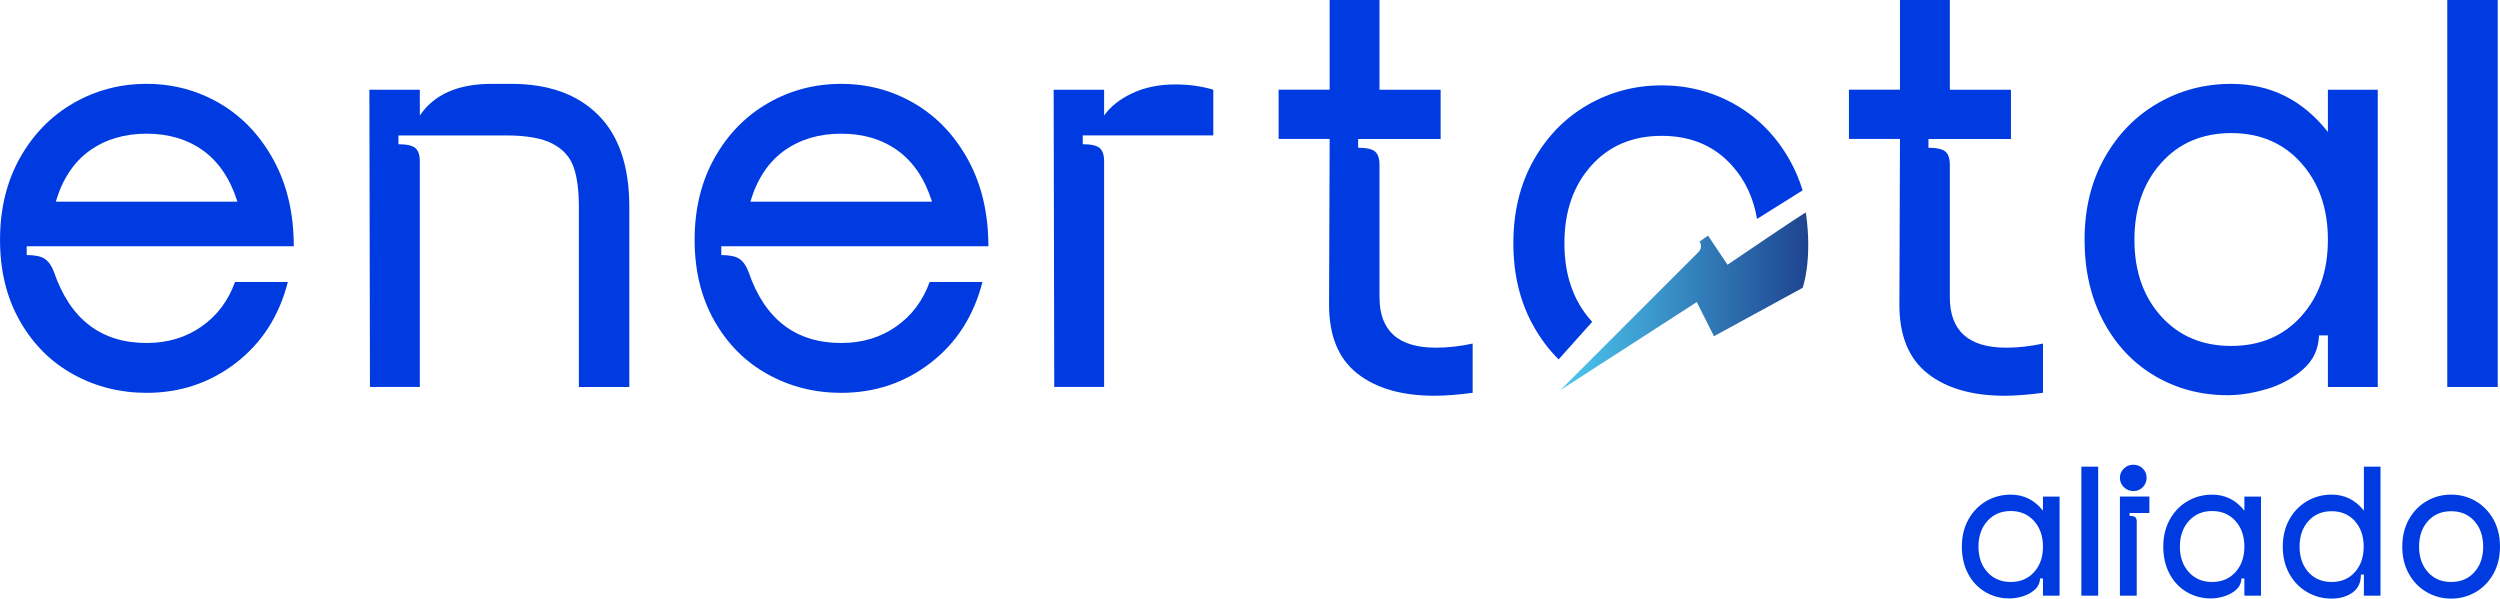
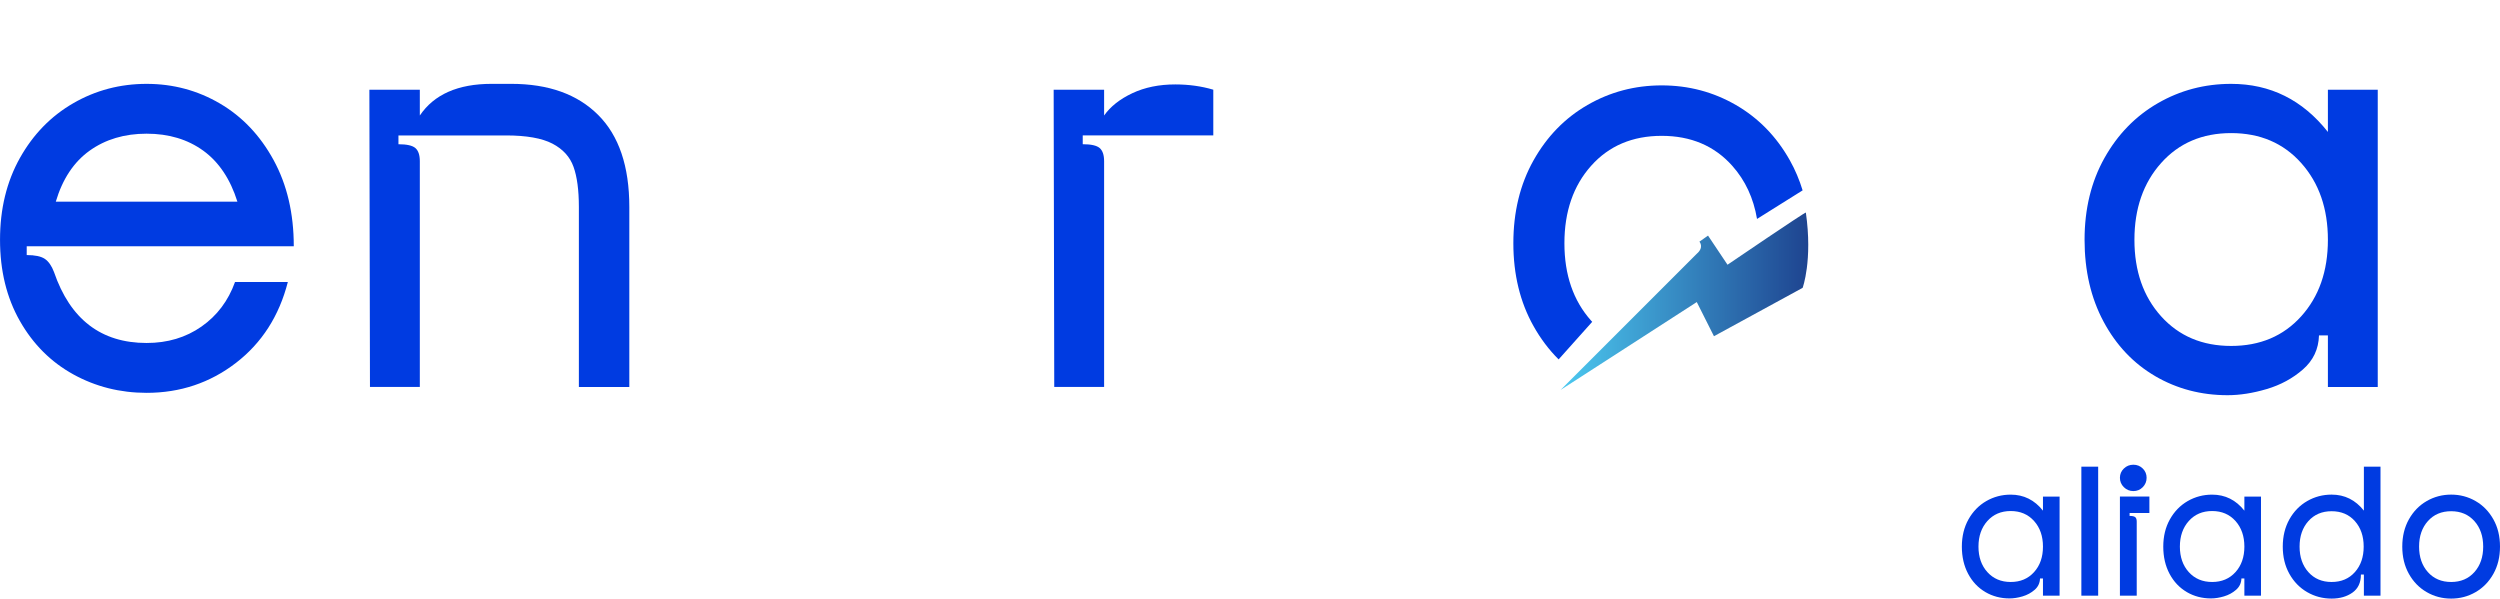
<svg xmlns="http://www.w3.org/2000/svg" width="213" height="51" viewBox="0 0 213 51" fill="none">
  <g clip-path="url(#clip0_1962_1662)">
    <path d="M169.156 50.443C168.537 50.082 168.048 49.566 167.689 48.895C167.33 48.223 167.15 47.449 167.15 46.572C167.15 45.695 167.339 44.921 167.714 44.25C168.091 43.578 168.596 43.059 169.231 42.692C169.866 42.326 170.56 42.143 171.314 42.143C172.427 42.143 173.342 42.599 174.061 43.508V42.308H175.477V50.751H174.061V49.286H173.809C173.797 49.675 173.645 49.997 173.353 50.252C173.06 50.507 172.718 50.694 172.324 50.811C171.931 50.927 171.56 50.985 171.211 50.985C170.459 50.985 169.773 50.805 169.154 50.444L169.156 50.443ZM169.325 48.744C169.831 49.304 170.493 49.585 171.314 49.585C172.134 49.585 172.796 49.305 173.302 48.744C173.809 48.184 174.061 47.459 174.061 46.571C174.061 45.682 173.809 44.955 173.302 44.389C172.796 43.823 172.133 43.54 171.314 43.54C170.494 43.54 169.831 43.823 169.325 44.389C168.819 44.955 168.566 45.682 168.566 46.571C168.566 47.459 168.819 48.184 169.325 48.744Z" fill="#003BE1" />
    <path d="M177.332 39.76H178.764V50.751H177.332V39.76Z" fill="#003BE1" />
    <path d="M180.954 39.918C181.178 39.701 181.448 39.594 181.763 39.594C182.078 39.594 182.345 39.703 182.563 39.918C182.783 40.135 182.891 40.399 182.891 40.709C182.891 41.018 182.781 41.286 182.563 41.508C182.343 41.73 182.076 41.84 181.763 41.84C181.45 41.84 181.178 41.729 180.954 41.508C180.729 41.286 180.617 41.019 180.617 40.709C180.617 40.398 180.73 40.134 180.954 39.918ZM180.617 42.307H183.128V43.706H181.442V43.955C181.678 43.955 181.839 43.992 181.923 44.063C182.008 44.135 182.049 44.261 182.049 44.439V50.751H180.617V42.308V42.307Z" fill="#003BE1" />
    <path d="M186.316 50.443C185.697 50.082 185.208 49.566 184.849 48.895C184.49 48.223 184.311 47.449 184.311 46.572C184.311 45.695 184.499 44.921 184.875 44.25C185.252 43.578 185.756 43.059 186.391 42.692C187.027 42.326 187.72 42.143 188.474 42.143C189.587 42.143 190.503 42.599 191.221 43.508V42.308H192.637V50.751H191.221V49.286H190.969C190.957 49.675 190.805 49.997 190.513 50.252C190.221 50.507 189.878 50.694 189.484 50.811C189.091 50.927 188.72 50.985 188.371 50.985C187.619 50.985 186.933 50.805 186.314 50.444L186.316 50.443ZM186.485 48.744C186.991 49.304 187.653 49.585 188.474 49.585C189.294 49.585 189.956 49.305 190.463 48.744C190.969 48.184 191.221 47.459 191.221 46.571C191.221 45.682 190.969 44.955 190.463 44.389C189.956 43.823 189.293 43.54 188.474 43.54C187.654 43.54 186.991 43.823 186.485 44.389C185.979 44.955 185.726 45.682 185.726 46.571C185.726 47.459 185.979 48.184 186.485 48.744Z" fill="#003BE1" />
    <path d="M196.573 50.45C195.938 50.084 195.432 49.565 195.056 48.893C194.679 48.221 194.492 47.447 194.492 46.57C194.492 45.694 194.681 44.919 195.056 44.248C195.433 43.576 195.938 43.057 196.573 42.691C197.208 42.324 197.901 42.141 198.655 42.141C199.768 42.141 200.684 42.597 201.403 43.506V39.76H202.819V50.751H201.403V48.952H201.15C201.15 49.641 200.908 50.154 200.426 50.493C199.942 50.831 199.353 51 198.655 51C197.903 51 197.208 50.817 196.573 50.45ZM196.674 48.743C197.174 49.303 197.835 49.585 198.655 49.585C199.476 49.585 200.137 49.305 200.637 48.743C201.137 48.183 201.386 47.459 201.386 46.57C201.386 45.682 201.135 44.958 200.637 44.398C200.137 43.837 199.476 43.556 198.655 43.556C197.835 43.556 197.174 43.836 196.674 44.398C196.174 44.958 195.924 45.682 195.924 46.57C195.924 47.459 196.174 48.183 196.674 48.743Z" fill="#003BE1" />
    <path d="M206.755 50.45C206.119 50.084 205.613 49.565 205.238 48.893C204.861 48.222 204.674 47.447 204.674 46.571C204.674 45.694 204.862 44.92 205.238 44.248C205.615 43.577 206.119 43.057 206.755 42.691C207.39 42.324 208.083 42.141 208.837 42.141C209.591 42.141 210.284 42.324 210.919 42.691C211.555 43.057 212.059 43.577 212.436 44.248C212.813 44.92 213 45.694 213 46.571C213 47.447 212.812 48.222 212.436 48.893C212.059 49.565 211.553 50.084 210.919 50.45C210.284 50.817 209.591 51 208.837 51C208.083 51 207.39 50.817 206.755 50.45ZM206.856 48.744C207.356 49.304 208.016 49.585 208.837 49.585C209.658 49.585 210.318 49.305 210.818 48.744C211.319 48.184 211.568 47.459 211.568 46.571C211.568 45.682 211.317 44.958 210.818 44.398C210.318 43.837 209.658 43.556 208.837 43.556C208.016 43.556 207.356 43.836 206.856 44.398C206.355 44.958 206.106 45.682 206.106 46.571C206.106 47.459 206.355 48.184 206.856 48.744Z" fill="#003BE1" />
    <path d="M6.246 31.896C4.342 30.847 2.823 29.332 1.695 27.351C0.566 25.37 0.002 23.064 0.002 20.432C0.002 17.8 0.566 15.479 1.695 13.463C2.825 11.448 4.342 9.891 6.246 8.793C8.15 7.693 10.232 7.145 12.492 7.145C14.75 7.145 16.831 7.704 18.735 8.818C20.64 9.934 22.166 11.541 23.311 13.639C24.457 15.737 25.03 18.184 25.03 20.982H2.276V21.731C2.984 21.731 3.497 21.84 3.818 22.055C4.138 22.272 4.4 22.646 4.601 23.178C5.983 27.207 8.613 29.222 12.49 29.222C14.275 29.222 15.835 28.756 17.167 27.823C18.498 26.891 19.449 25.625 20.024 24.027H24.524C23.782 26.924 22.306 29.222 20.099 30.922C17.891 32.619 15.354 33.47 12.49 33.47C10.231 33.47 8.149 32.945 6.244 31.896H6.246ZM20.227 17.184C19.62 15.253 18.651 13.805 17.32 12.838C15.988 11.874 14.378 11.39 12.49 11.39C10.602 11.39 8.983 11.874 7.635 12.838C6.286 13.805 5.326 15.253 4.753 17.184H20.226H20.227Z" fill="#003BE1" />
    <path d="M31.471 7.644H35.769V9.841C36.983 8.044 39.022 7.144 41.887 7.144H43.555C46.724 7.144 49.194 8.026 50.963 9.792C52.732 11.557 53.618 14.171 53.618 17.634V32.97H49.32V17.634C49.32 16.203 49.168 15.061 48.864 14.212C48.561 13.363 47.962 12.706 47.07 12.239C46.176 11.773 44.852 11.539 43.101 11.539H33.948V12.289C34.656 12.289 35.137 12.397 35.389 12.613C35.641 12.83 35.769 13.204 35.769 13.736V32.968H31.521L31.471 7.642V7.644Z" fill="#003BE1" />
-     <path d="M65.426 31.896C63.521 30.847 62.003 29.332 60.875 27.351C59.746 25.37 59.182 23.064 59.182 20.432C59.182 17.8 59.746 15.479 60.875 13.463C62.005 11.448 63.521 9.891 65.426 8.793C67.33 7.693 69.412 7.145 71.671 7.145C73.93 7.145 76.011 7.704 77.915 8.818C79.819 9.934 81.345 11.541 82.491 13.639C83.637 15.737 84.21 18.184 84.21 20.982H61.455V21.731C62.163 21.731 62.677 21.84 62.998 22.055C63.318 22.272 63.579 22.646 63.781 23.178C65.163 27.207 67.793 29.222 71.67 29.222C73.455 29.222 75.015 28.756 76.346 27.823C77.678 26.891 78.629 25.625 79.204 24.027H83.704C82.961 26.924 81.486 29.222 79.279 30.922C77.071 32.619 74.534 33.47 71.67 33.47C69.411 33.47 67.328 32.945 65.424 31.896H65.426ZM79.407 17.184C78.8 15.253 77.831 13.805 76.499 12.838C75.168 11.874 73.558 11.39 71.67 11.39C69.782 11.39 68.162 11.874 66.815 12.838C65.466 13.805 64.505 15.253 63.933 17.184H79.405H79.407Z" fill="#003BE1" />
    <path d="M89.772 7.643H94.07V9.841C94.609 9.076 95.41 8.443 96.471 7.943C97.532 7.443 98.754 7.193 100.137 7.193C101.283 7.193 102.362 7.343 103.373 7.642V11.538H92.249V12.287C92.957 12.287 93.438 12.396 93.69 12.611C93.942 12.828 94.07 13.202 94.07 13.734V32.967H89.822L89.772 7.641V7.643Z" fill="#003BE1" />
-     <path d="M122.236 33.719C119.438 33.719 117.237 33.086 115.637 31.82C114.036 30.555 113.236 28.606 113.236 25.976L113.286 11.838H108.938V7.642H113.286V0H117.534V7.643H122.742V11.84H115.713V12.589C116.421 12.589 116.902 12.698 117.154 12.913C117.406 13.13 117.534 13.504 117.534 14.036V25.326C117.534 28.191 119.134 29.622 122.337 29.622C123.349 29.622 124.392 29.506 125.471 29.272V33.468C124.189 33.634 123.112 33.718 122.234 33.718L122.236 33.719Z" fill="#003BE1" />
-     <path d="M170.828 33.719C168.03 33.719 165.829 33.086 164.229 31.82C162.628 30.555 161.828 28.606 161.828 25.976L161.878 11.838H157.529V7.642H161.878V0H166.126V7.643H171.334V11.84H164.305V12.589C165.013 12.589 165.493 12.698 165.746 12.913C165.998 13.13 166.126 13.504 166.126 14.036V25.326C166.126 28.191 167.726 29.622 170.929 29.622C171.941 29.622 172.984 29.506 174.063 29.272V33.468C172.781 33.634 171.703 33.718 170.826 33.718L170.828 33.719Z" fill="#003BE1" />
    <path d="M183.622 32.046C181.769 30.964 180.302 29.416 179.223 27.401C178.144 25.386 177.605 23.064 177.605 20.432C177.605 17.8 178.169 15.479 179.299 13.463C180.428 11.448 181.945 9.891 183.849 8.793C185.754 7.693 187.836 7.145 190.095 7.145C193.433 7.145 196.179 8.512 198.337 11.242V7.645H202.584V32.971H198.337V28.576H197.578C197.544 29.741 197.09 30.707 196.213 31.473C195.336 32.24 194.307 32.797 193.129 33.146C191.949 33.496 190.836 33.671 189.791 33.671C187.532 33.671 185.475 33.128 183.621 32.047L183.622 32.046ZM184.129 26.951C185.645 28.633 187.634 29.474 190.095 29.474C192.556 29.474 194.545 28.634 196.061 26.951C197.578 25.269 198.337 23.096 198.337 20.432C198.337 17.768 197.578 15.586 196.061 13.888C194.545 12.19 192.554 11.34 190.095 11.34C187.636 11.34 185.645 12.189 184.129 13.888C182.612 15.586 181.853 17.768 181.853 20.432C181.853 23.096 182.612 25.269 184.129 26.951Z" fill="#003BE1" />
-     <path d="M208.508 0H212.806V32.97H208.508V0Z" fill="#003BE1" />
    <path d="M153.859 18.108C154.444 22.193 153.585 24.523 153.585 24.523L146.029 28.646L144.565 25.735L132.959 33.226L144.567 21.618C145.22 21.059 144.79 20.59 144.79 20.59L145.524 20.073L147.184 22.555C147.184 22.555 153.849 18.02 153.861 18.109L153.859 18.108Z" fill="url(#paint0_linear_1962_1662)" />
    <path d="M135.564 27.32C134.046 25.619 133.288 23.42 133.288 20.724C133.288 18.027 134.046 15.829 135.564 14.127C137.081 12.426 139.086 11.574 141.577 11.574C144.067 11.574 146.071 12.426 147.589 14.127C148.698 15.37 149.4 16.881 149.698 18.653L153.583 16.219C153.309 15.322 152.95 14.472 152.502 13.671C151.359 11.633 149.823 10.057 147.897 8.944C145.969 7.831 143.863 7.275 141.577 7.275C139.291 7.275 137.184 7.831 135.257 8.944C133.329 10.055 131.795 11.632 130.652 13.671C129.509 15.711 128.938 18.061 128.938 20.724C128.938 23.386 129.509 25.737 130.652 27.776C131.256 28.855 131.971 29.803 132.795 30.621L135.656 27.419C135.625 27.385 135.594 27.354 135.564 27.32Z" fill="#003BE1" />
  </g>
  <defs>
    <linearGradient id="paint0_linear_1962_1662" x1="132.958" y1="25.666" x2="154.063" y2="25.666" gradientUnits="userSpaceOnUse">
      <stop stop-color="#4CC9F0" />
      <stop offset="1" stop-color="#1E4490" />
    </linearGradient>
    <clipPath id="clip0_1962_1662">
      <rect width="213" height="51" fill="white" />
    </clipPath>
  </defs>
</svg>